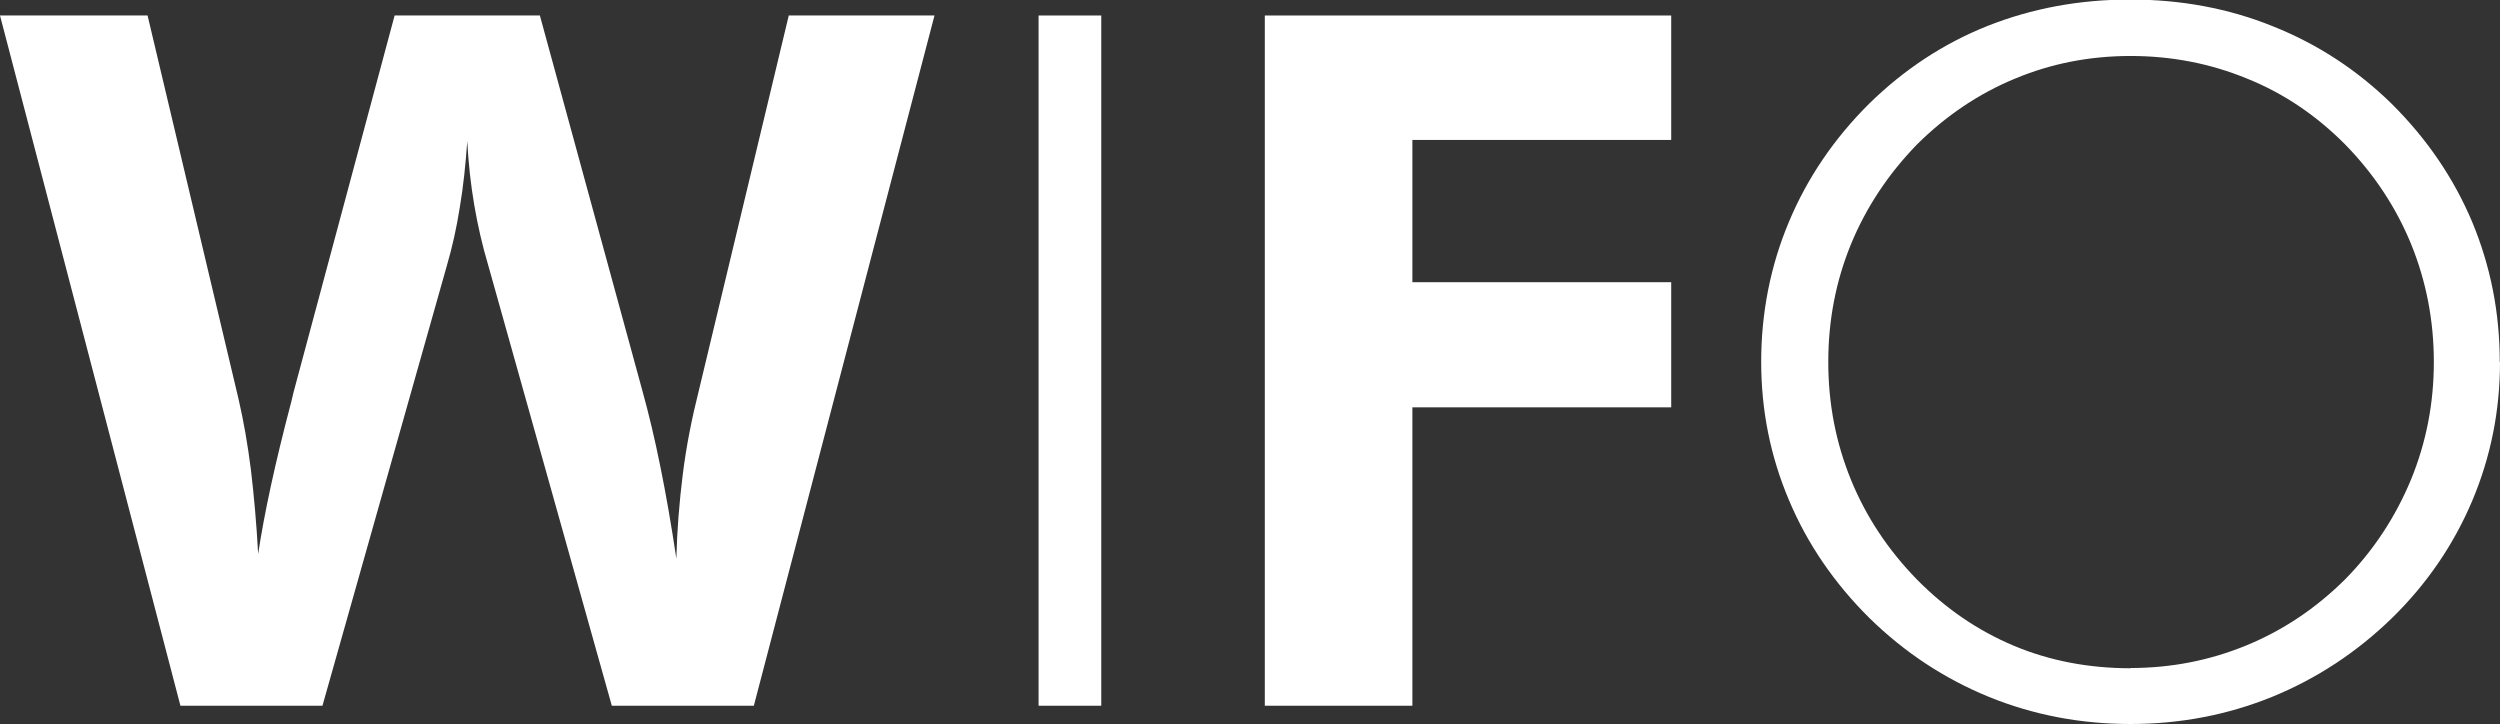
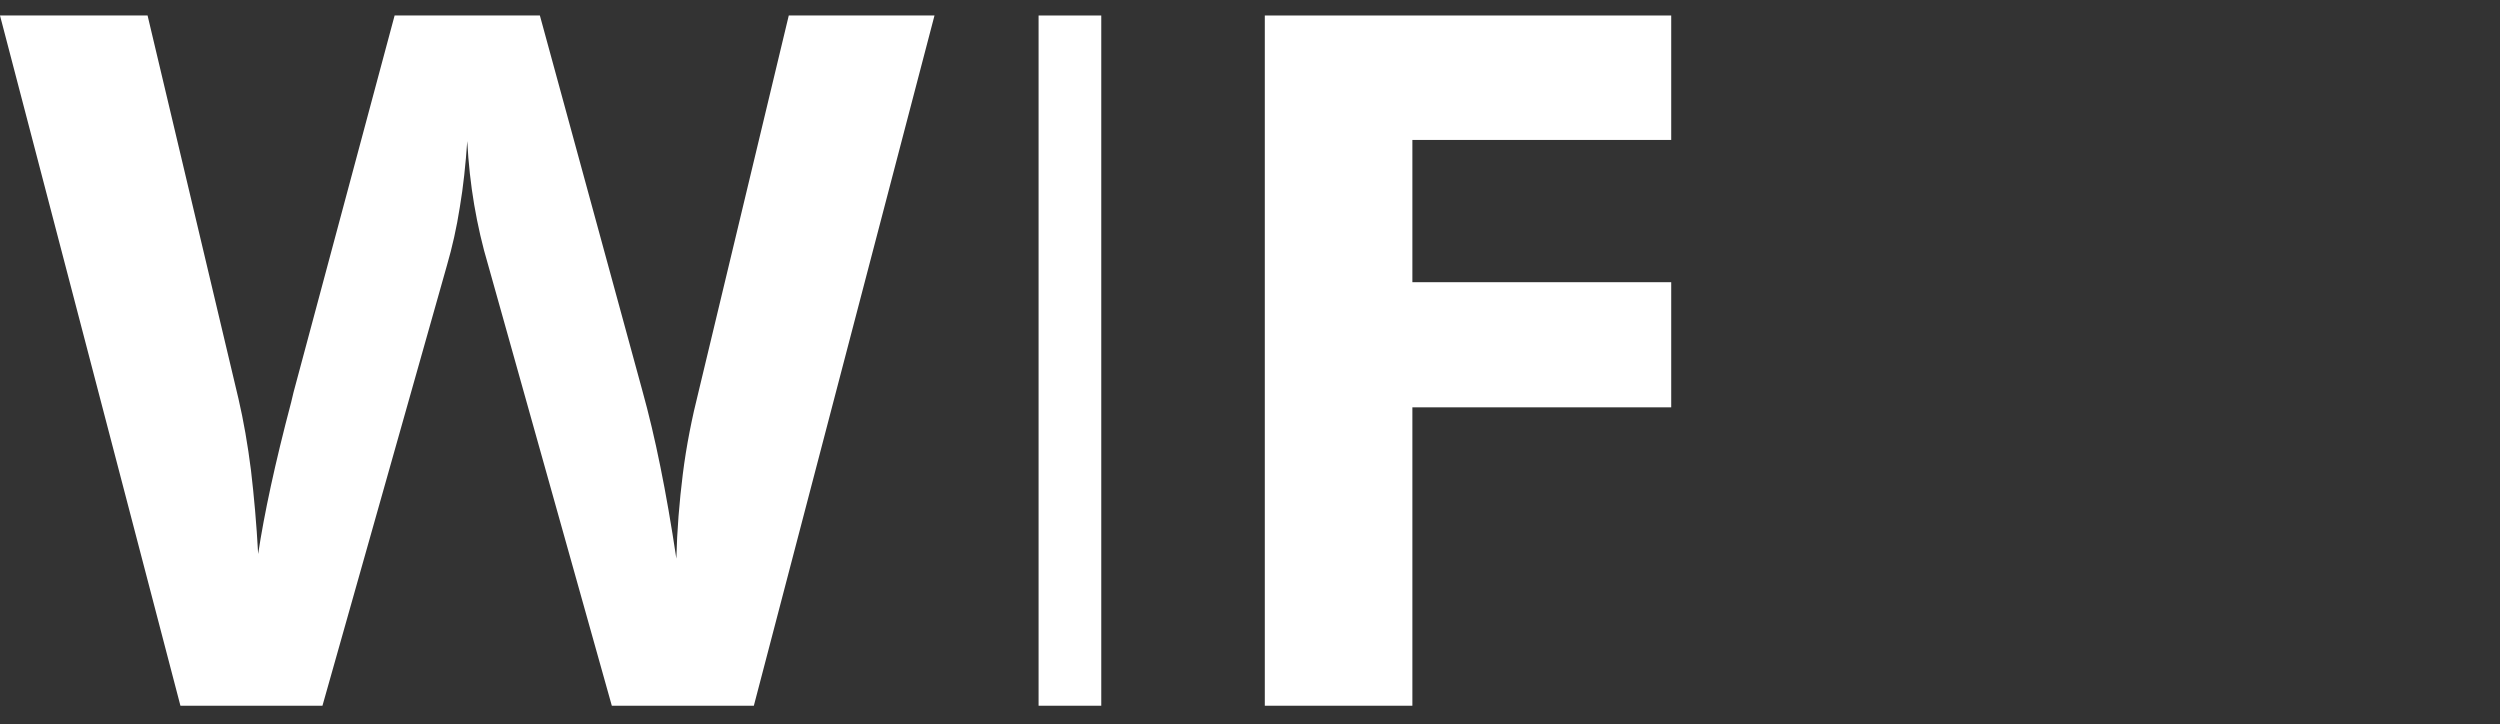
<svg xmlns="http://www.w3.org/2000/svg" id="Ebene_1" data-name="Ebene 1" viewBox="0 0 108.08 31.31">
  <rect x="0" y="0" width="108.08" height="31.31" fill="#333333" stroke="none" />
  <defs>
    <style>
      .cls-1 {
        fill: #fff;
        fill-rule: evenodd;
      }
    </style>
  </defs>
  <path class="cls-1" d="M23.34.67l4.42,16.18c.29,1.04.55,2.14.79,3.33.24,1.18.47,2.5.69,3.97.03-1.24.13-2.46.28-3.66.15-1.2.39-2.41.7-3.64L34.1.67h6.3l-7.81,29.84h-6.14l-5.34-19.03c-.26-.87-.46-1.75-.61-2.63-.15-.88-.25-1.8-.3-2.75-.07,1.01-.17,1.96-.32,2.85-.14.9-.33,1.74-.56,2.53l-5.38,19.03h-6.14L0,.67h6.38l3.93,16.57c.22.95.4,1.98.54,3.09.13,1.11.24,2.31.31,3.62.26-1.73.73-3.92,1.43-6.57l.1-.42L17.06.67h6.28Z" />
  <polygon class="cls-1" points="54.68 30.51 54.68 .67 72.25 .67 72.25 6.05 61.06 6.05 61.06 12.2 72.25 12.2 72.25 17.61 61.06 17.61 61.06 30.51 54.68 30.51 54.68 30.51" />
  <polygon class="cls-1" points="44.9 30.51 44.9 .67 47.61 .67 47.61 30.51 44.9 30.51 44.9 30.51" />
-   <path class="cls-1" d="M92.1,28.88c1.77,0,3.44-.33,5.02-.98,1.58-.65,3-1.6,4.26-2.85,1.24-1.26,2.18-2.7,2.85-4.31.66-1.61.99-3.3.99-5.09s-.33-3.49-.98-5.09c-.65-1.59-1.6-3.03-2.85-4.31-1.24-1.25-2.65-2.21-4.24-2.85-1.58-.65-3.26-.98-5.04-.98s-3.44.33-5,.98c-1.57.65-2.98,1.6-4.24,2.85-1.25,1.29-2.2,2.73-2.85,4.31-.65,1.59-.98,3.28-.98,5.09s.33,3.49.98,5.09c.65,1.59,1.6,3.03,2.85,4.31,1.25,1.27,2.65,2.22,4.2,2.87,1.55.65,3.24.97,5.04.97h0ZM108.08,15.65c0,2.11-.4,4.1-1.2,6-.8,1.89-1.95,3.58-3.46,5.06-1.54,1.5-3.27,2.63-5.2,3.42-1.93.78-3.97,1.17-6.12,1.17s-4.19-.39-6.11-1.17c-1.93-.79-3.65-1.92-5.18-3.42-1.52-1.51-2.68-3.21-3.47-5.09-.8-1.89-1.2-3.87-1.2-5.98s.4-4.15,1.2-6.05c.79-1.89,1.95-3.6,3.47-5.11,1.5-1.47,3.21-2.6,5.12-3.36,1.92-.76,3.97-1.14,6.16-1.14s4.26.38,6.18,1.16c1.93.77,3.64,1.89,5.13,3.35,1.52,1.51,2.68,3.21,3.48,5.11.79,1.9,1.19,3.91,1.19,6.05h0Z" />
</svg>